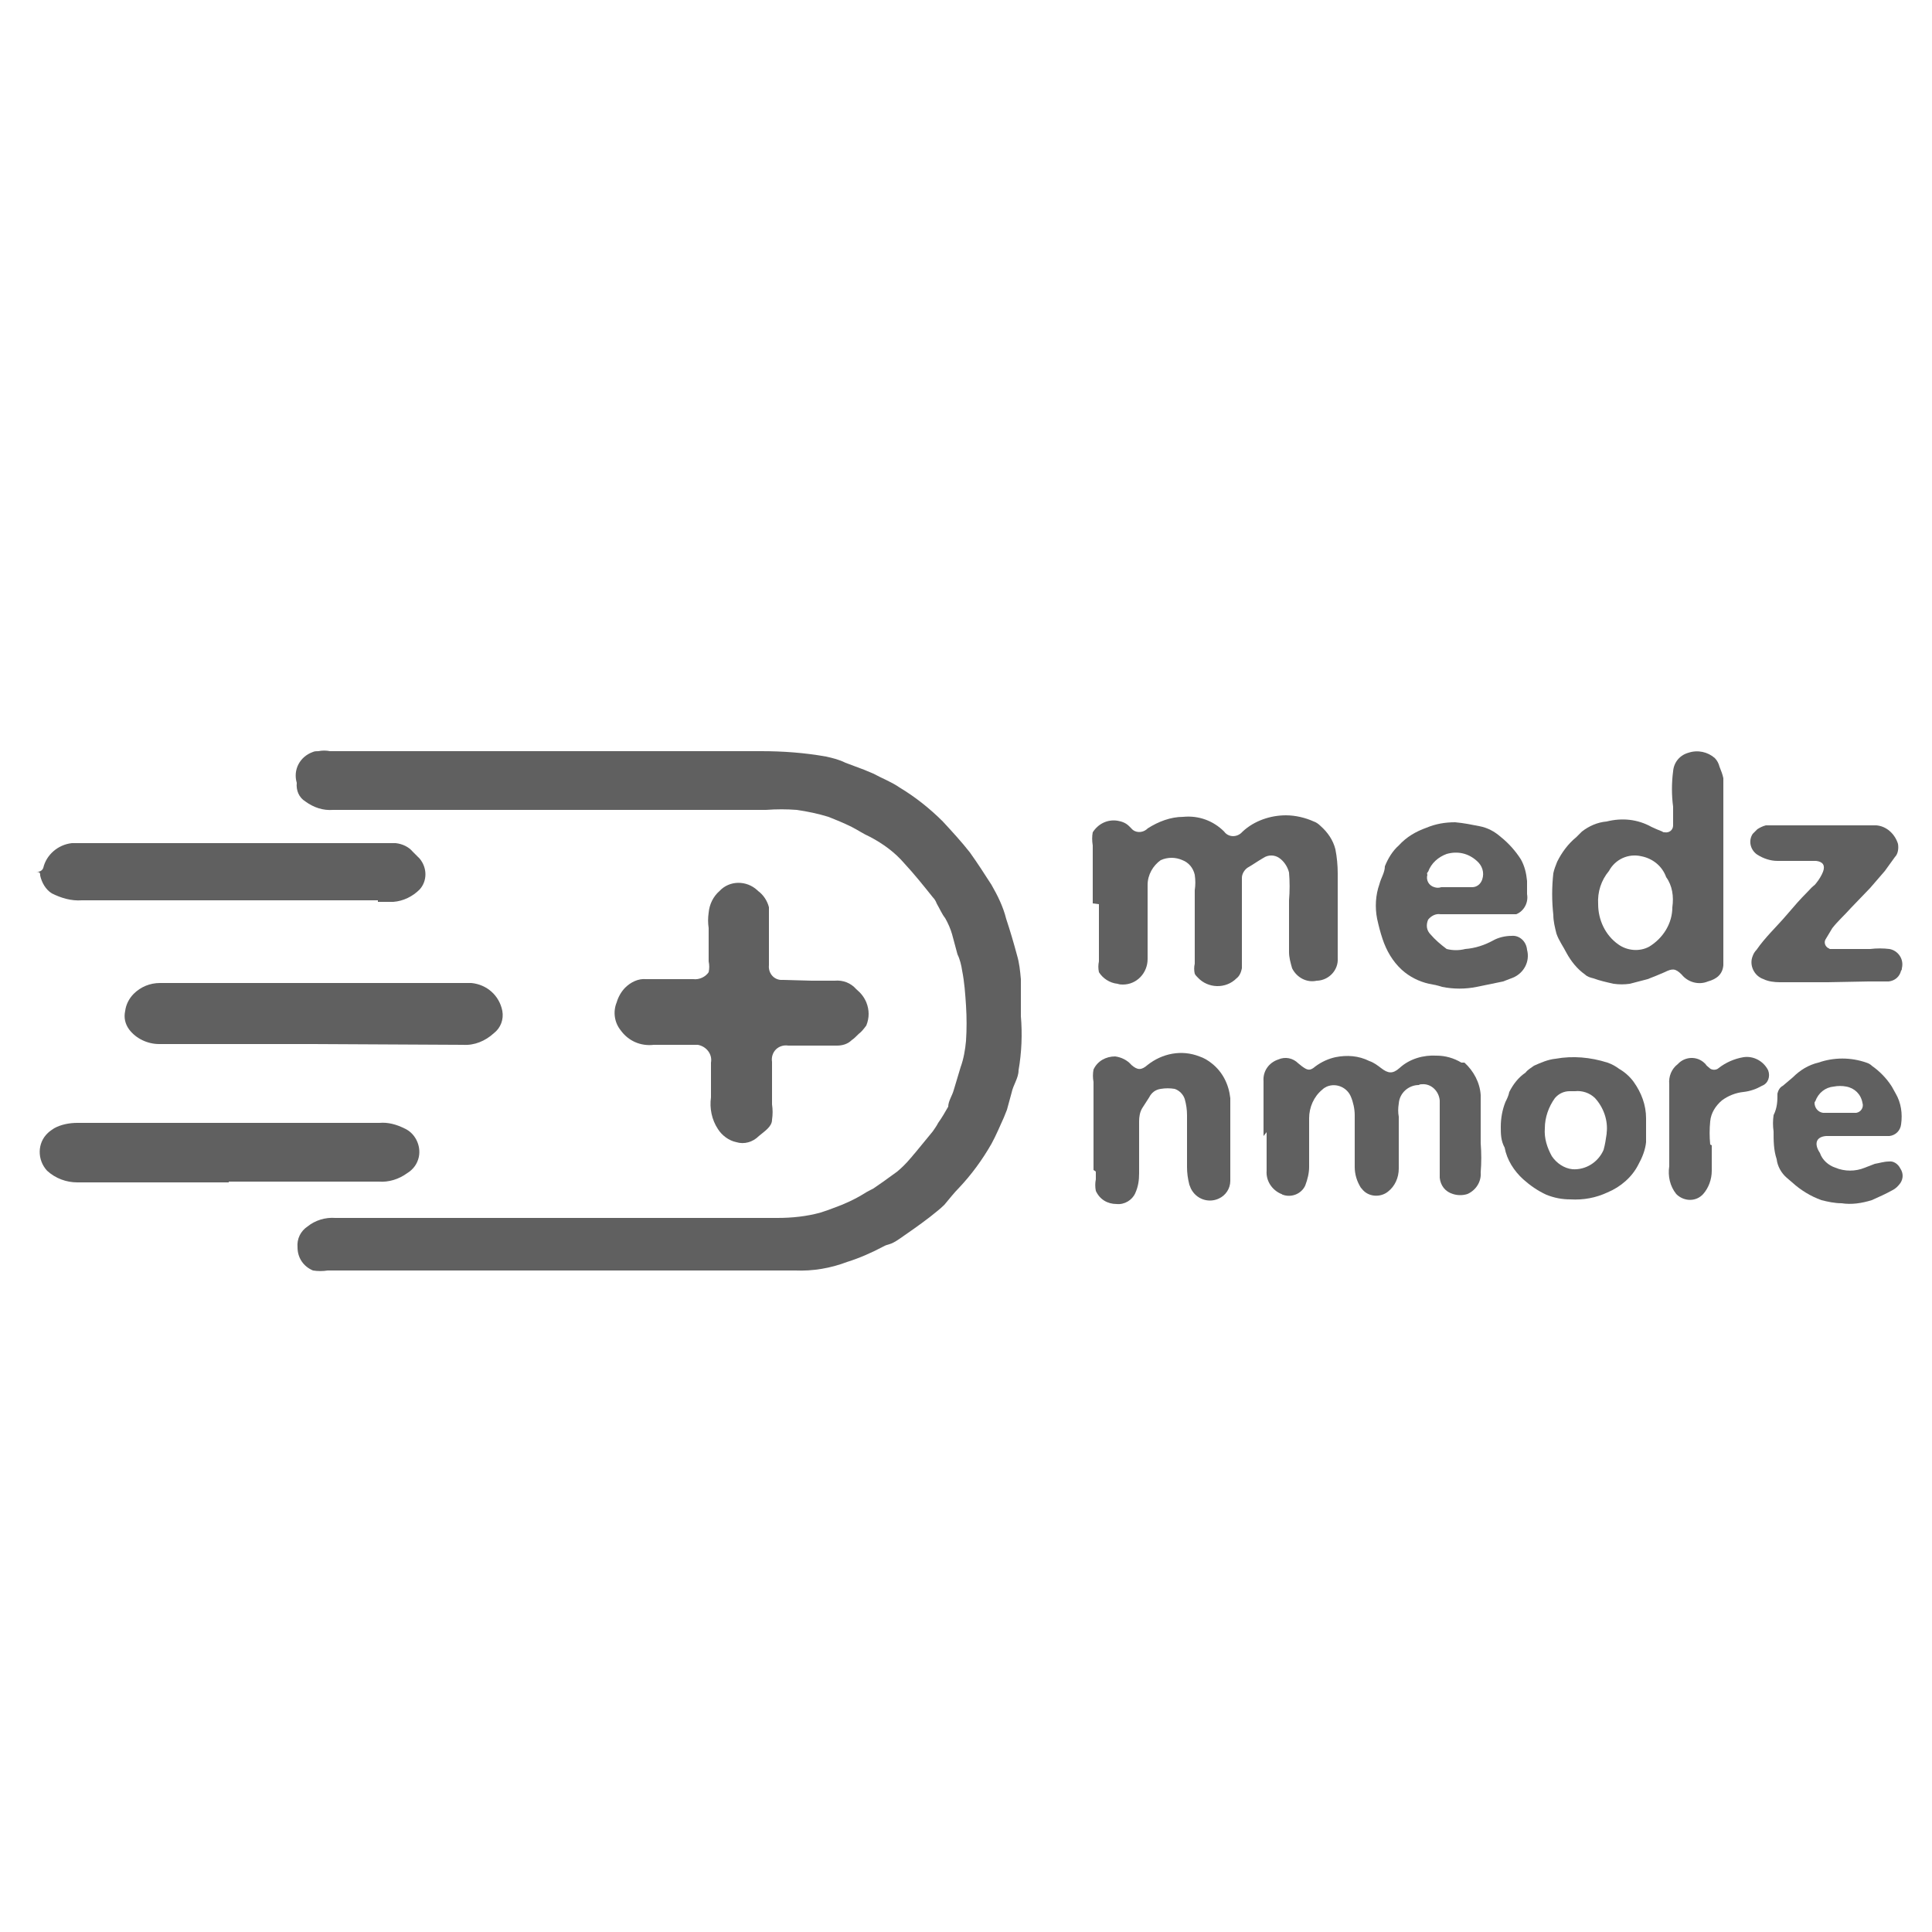
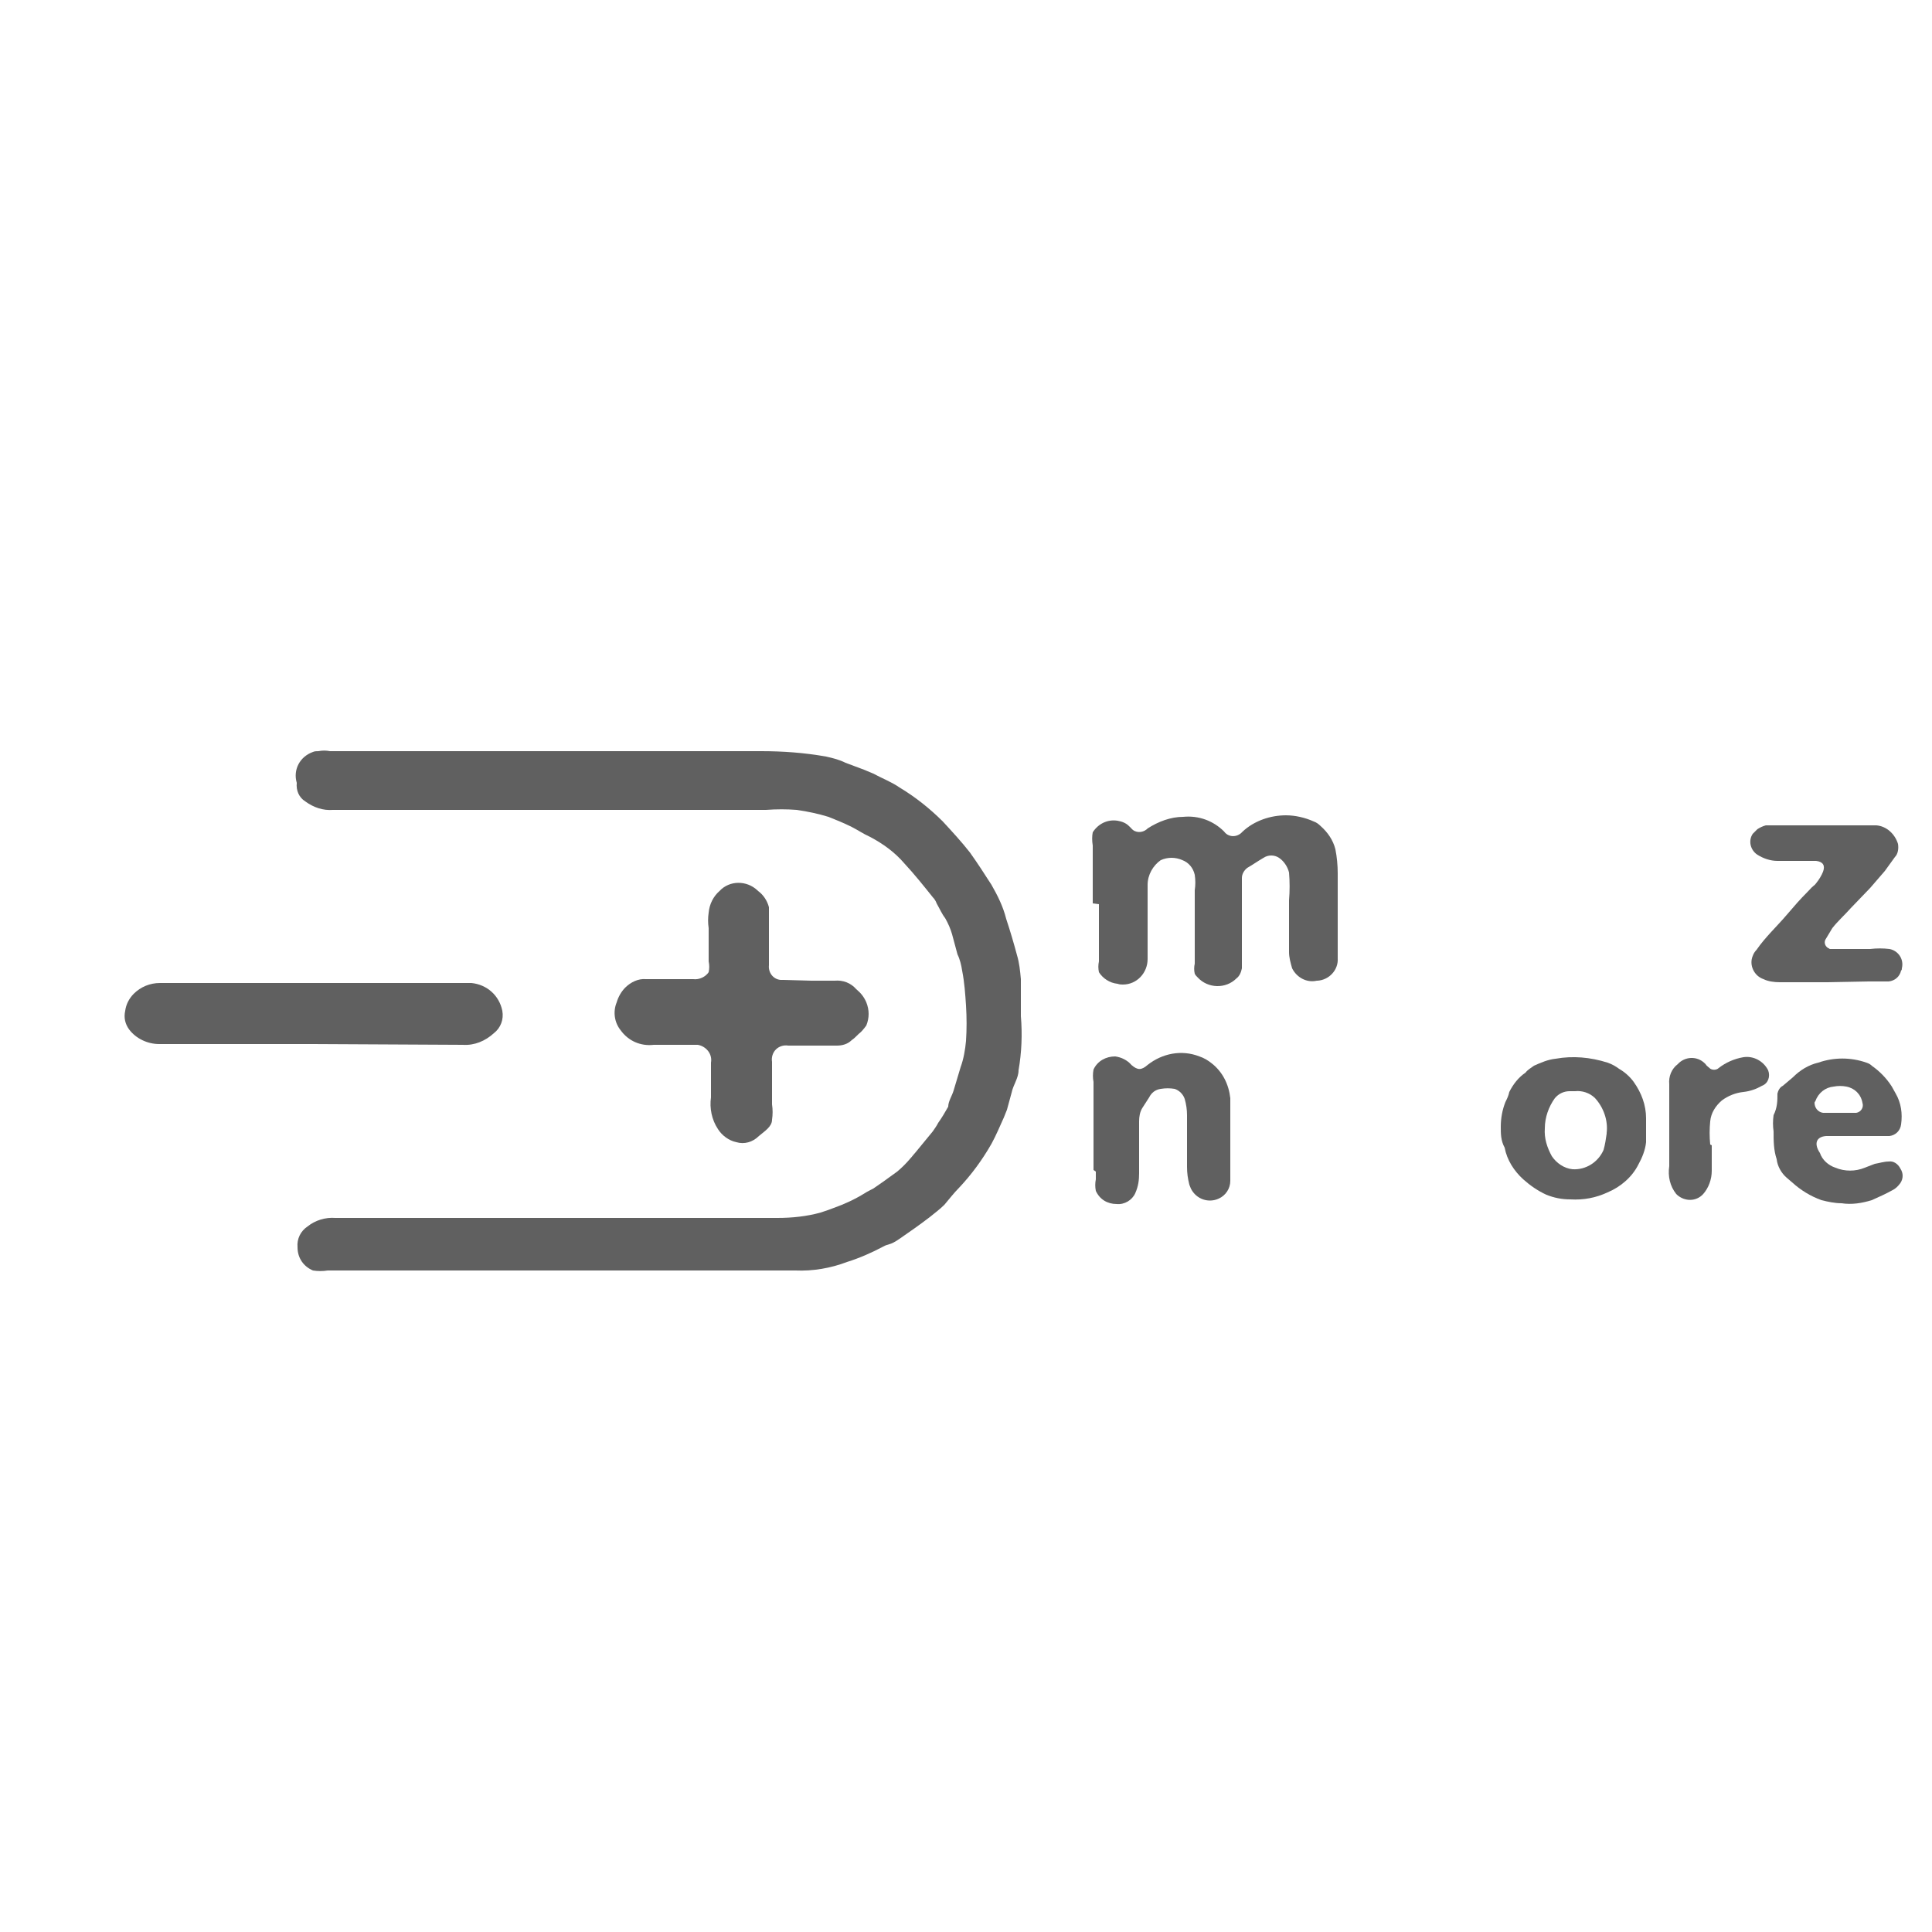
<svg xmlns="http://www.w3.org/2000/svg" id="Layer_1" x="0px" y="0px" viewBox="0 0 250 250" style="enable-background:new 0 0 250 250;" xml:space="preserve">
  <style type="text/css">	.st0{fill:#606060;}</style>
  <path class="st0" d="M71.8,164.4H42.4c-0.6,0.1-1.3,0.1-1.9,0c-1.2-0.5-2-1.6-2-3c-0.1-1.1,0.4-2.1,1.3-2.7c1-0.8,2.3-1.2,3.6-1.1 h57.2c1.9,0,3.8-0.2,5.6-0.7c0.6-0.2,1.2-0.4,1.7-0.6c1.4-0.5,2.7-1.1,4-1.9c0.3-0.2,0.7-0.4,1.1-0.6l1.3-0.9l1.8-1.3 c0.6-0.5,1.2-1.1,1.7-1.7c0.2-0.2,0.4-0.5,0.6-0.7l2.3-2.8c0.2-0.3,0.5-0.7,0.7-1.1c0.5-0.7,0.9-1.4,1.3-2.1c0-0.7,0.5-1.4,0.7-2.1 c0.2-0.7,0.6-2,0.9-3c0.4-1.1,0.6-2.3,0.7-3.4c0.1-1.5,0.1-3,0-4.6c-0.1-1.5-0.2-3-0.5-4.5c-0.1-0.7-0.3-1.5-0.6-2.1l-0.7-2.6 c-0.2-0.7-0.5-1.4-0.9-2.1c-0.4-0.5-0.7-1.2-1.1-1.9c-0.1-0.3-0.3-0.6-0.5-0.8c-1.2-1.5-2.4-3-3.7-4.4c-1.2-1.4-2.7-2.5-4.4-3.4 c-0.9-0.4-1.6-0.9-2.4-1.3c-1-0.5-2-0.9-3-1.3c-1.3-0.4-2.7-0.7-4.1-0.9c-1.3-0.1-2.6-0.1-4,0h-56c-1.3,0.1-2.5-0.3-3.6-1.1 c-0.8-0.5-1.2-1.4-1.1-2.4c-0.5-1.7,0.4-3.4,2.1-4c0.2-0.1,0.5-0.1,0.7-0.1c0.5-0.1,1-0.1,1.5,0h55.8c2.8,0,5.6,0.2,8.4,0.7 c0.9,0.2,1.7,0.4,2.5,0.8l2.4,0.9l1.2,0.5c1.1,0.6,2.4,1.1,3.4,1.8c2,1.2,3.9,2.7,5.6,4.4c1.2,1.3,2.4,2.6,3.5,4 c1,1.4,1.9,2.8,2.8,4.2c0.8,1.4,1.5,2.8,1.9,4.4c0.5,1.5,1,3.2,1.4,4.7c0.3,1,0.4,2,0.5,3.1c0,1.6,0,3.2,0,4.8 c0.2,2.3,0.1,4.7-0.3,7c0,1-0.7,1.9-0.9,2.9l-0.6,2.2l-0.4,1c-0.5,1.1-1,2.3-1.6,3.4c-1.2,2.1-2.6,4-4.2,5.7 c-0.7,0.7-1.3,1.5-1.9,2.2c-0.6,0.6-1.3,1.1-1.9,1.6c-1.3,1-2.6,1.9-3.9,2.8c-1.3,0.9-1.4,0.6-2.1,1c-1.5,0.8-3.1,1.5-4.7,2 c-2.1,0.8-4.4,1.2-6.7,1.1C102.8,164.4,71.8,164.4,71.8,164.4z" />
  <path class="st0" d="M105,126.9h3c1.1-0.1,2.1,0.3,2.8,1.1c0.6,0.5,1,1,1.3,1.7c0.4,1,0.4,2,0,3c-0.3,0.4-0.6,0.8-1,1.1 c-0.3,0.3-0.6,0.6-0.9,0.8c-0.5,0.5-1.2,0.7-1.9,0.7h-6.3c-0.6-0.1-1.2,0.1-1.6,0.5c-0.4,0.4-0.6,1-0.5,1.6c0,1.9,0,3.7,0,5.5 c0.1,0.7,0.1,1.3,0,2c0,0.9-1,1.5-1.7,2.1c-0.8,0.8-1.9,1.1-2.9,0.8c-1-0.2-1.9-0.9-2.4-1.7c-0.8-1.2-1.1-2.7-0.9-4.1v-1.3 c0-1.1,0-2.1,0-3.2c0.2-1.1-0.6-2.1-1.7-2.3c-0.1,0-0.3,0-0.4,0c-1.7,0-3.6,0-5.3,0c-1.7,0.2-3.3-0.5-4.3-1.9c-0.8-1-1-2.4-0.5-3.6 c0.2-0.7,0.6-1.4,1.1-1.9c0.7-0.7,1.7-1.2,2.7-1.1h6.1c0.8,0.1,1.6-0.3,2-0.9c0.1-0.5,0.1-0.9,0-1.4c0-1.5,0-2.9,0-4.3 c-0.1-0.7-0.1-1.3,0-2c0.1-1.1,0.6-2.1,1.4-2.8c1.3-1.4,3.5-1.4,4.9-0.1c0,0,0.1,0.1,0.1,0.1c0.7,0.5,1.2,1.3,1.4,2.1 c0,0.6,0,1.2,0,1.8c0,1.5,0,3,0,4.6c0,0.4,0,0.7,0,1.1c-0.1,0.9,0.5,1.8,1.5,1.9c0.1,0,0.3,0,0.4,0L105,126.9z" />
  <path class="st0" d="M141.4,116.9c0-2.6,0-5,0-7.5c-0.1-0.6-0.1-1.2,0-1.7c0.7-1.1,1.9-1.7,3.2-1.5c0.6,0.1,1.1,0.3,1.5,0.7l0.3,0.3 c0.5,0.6,1.4,0.6,2,0.1c0,0,0.1-0.1,0.1-0.1c1.4-0.9,3-1.5,4.6-1.5c2-0.2,3.9,0.5,5.3,1.9l0,0c0.5,0.7,1.5,0.8,2.2,0.2 c0.1-0.1,0.2-0.2,0.2-0.2c1.5-1.4,3.6-2.1,5.6-2.1c1.2,0,2.5,0.3,3.6,0.8c0.3,0.1,0.6,0.3,0.9,0.6c0.9,0.8,1.6,1.8,1.9,3 c0.2,1,0.3,2.1,0.3,3.1c0,3.6,0,7.3,0,11c0.1,1.5-1.1,2.8-2.6,2.9c0,0-0.1,0-0.1,0c-1.3,0.3-2.6-0.4-3.2-1.6 c-0.2-0.7-0.4-1.4-0.4-2.1v-6.7c0.1-1.2,0.1-2.4,0-3.6c-0.2-0.8-0.7-1.5-1.3-1.9c-0.6-0.4-1.4-0.4-2,0c-0.7,0.4-1.4,0.9-2.1,1.3 c-0.4,0.3-0.7,0.8-0.7,1.3c0,0.5,0,1,0,1.5v9.1c0,0.4,0,0.8,0,1.1c-0.1,0.5-0.3,1-0.7,1.3c-1.4,1.4-3.7,1.3-5-0.1 c-0.2-0.2-0.3-0.3-0.4-0.5c-0.1-0.4-0.1-0.9,0-1.3c0-3.2,0-6.3,0-9.5c0.1-0.7,0.1-1.3,0-2c-0.2-0.9-0.8-1.6-1.6-1.9 c-0.9-0.4-1.9-0.4-2.8,0c-1,0.7-1.7,1.9-1.7,3.2c0,0.6,0,1.3,0,1.9v7.7c0,1.8-1.4,3.3-3.2,3.3c-0.2,0-0.4,0-0.7-0.1 c-1-0.1-1.9-0.7-2.4-1.5c-0.1-0.5-0.1-0.9,0-1.4v-7.4L141.4,116.9z" />
-   <path class="st0" d="M222.5,99.2c-0.1-0.4-0.3-0.8-0.6-1.1c-0.9-0.8-2.2-1.1-3.4-0.7c-1.1,0.3-1.9,1.2-2,2.4c-0.2,1.5-0.2,3.1,0,4.6 c0,0.8,0,1.6,0,2.4c0,0.6-0.5,1-1.1,0.9c-0.1,0-0.2,0-0.3-0.1c-0.5-0.2-1-0.4-1.4-0.6c-1.8-1-3.8-1.2-5.8-0.7 c-1.2,0.1-2.3,0.6-3.2,1.3l-0.7,0.7c-1.1,0.9-1.9,2-2.5,3.2c-0.2,0.5-0.4,1-0.5,1.5c-0.2,1.8-0.2,3.6,0,5.4c0,0.8,0.2,1.6,0.4,2.4 c0.3,0.9,0.9,1.7,1.3,2.5c0.6,1.1,1.4,2.1,2.4,2.8c0.3,0.3,0.7,0.4,1.1,0.5c0.8,0.3,1.7,0.5,2.6,0.7c0.7,0.1,1.4,0.1,2.1,0l2.3-0.6 c0.8-0.3,1.5-0.6,2.2-0.9c1-0.5,1.4-0.5,2.2,0.3c0.8,1,2.2,1.4,3.4,0.9c1.1-0.3,1.9-0.9,2-2.1c0-0.4,0-0.7,0-1.1v-23.1 C222.9,100.2,222.7,99.7,222.5,99.2z M216.4,117.4c0,2.1-1.2,4-3,5.1c-1.3,0.7-2.9,0.5-4-0.3c-1.7-1.2-2.6-3.2-2.6-5.2 c-0.1-1.6,0.4-3.1,1.4-4.3c0.8-1.5,2.5-2.3,4.2-1.9c1.5,0.3,2.7,1.3,3.2,2.7C216.4,114.6,216.6,116,216.4,117.4z" />
  <path class="st0" d="M40.5,135.1H20.6c-1.5,0-3-0.7-3.9-1.9c-0.5-0.7-0.7-1.5-0.5-2.4c0.1-0.8,0.5-1.6,1.1-2.2 c0.9-0.9,2.1-1.4,3.4-1.4H61c2,0.2,3.6,1.6,4,3.6c0.2,1.1-0.2,2.2-1.1,2.9c-1.1,1-2.5,1.6-4,1.5L40.5,135.1z" />
-   <path class="st0" d="M48.9,116.5H10.6c-1.4,0.1-2.7-0.3-3.9-0.9c-0.8-0.5-1.3-1.4-1.5-2.3c0-0.3,0-0.5-0.6-0.5s0,0,0,0s0,0,0.3,0 c0.3,0,0.6-0.2,0.7-0.5c0.4-1.7,1.9-3,3.7-3.2h40.3h1.6c0.9,0.1,1.7,0.5,2.2,1.1l0.9,0.9c1,1.2,1,2.9,0,4c-0.9,0.9-2.1,1.5-3.4,1.6 h-2V116.5z" />
-   <path class="st0" d="M29.6,153H10c-1.4,0-2.8-0.5-3.9-1.5c-1.3-1.4-1.3-3.6,0.1-4.9c0.2-0.2,0.5-0.4,0.8-0.6c0.9-0.5,2-0.7,3-0.7 h39.1c1.1-0.1,2.2,0.2,3.2,0.7c1.4,0.6,2.2,2.2,1.9,3.7c-0.2,0.9-0.7,1.6-1.5,2.1c-1.1,0.8-2.4,1.2-3.7,1.1H29.6z" />
-   <path class="st0" d="M163.5,147v-4.7c0-0.8,0-1.6,0-2.4c-0.1-1.3,0.7-2.4,1.9-2.8c0.9-0.4,1.9-0.2,2.6,0.5l0.5,0.4 c0.7,0.5,1,0.6,1.7,0c0.8-0.6,1.7-1,2.6-1.2c1.5-0.3,3-0.2,4.4,0.5c0.6,0.2,1.1,0.6,1.5,0.9c0.9,0.7,1.5,0.8,2.4,0 c1.3-1.2,3.1-1.7,4.8-1.6c1.1,0,2.2,0.3,3.2,0.9c0,0,0,0,0.4,0c1.2,1.1,2,2.6,2.1,4.2c0,2.1,0,4.2,0,6.2c0.1,1.3,0.1,2.6,0,3.8 c0.1,1.2-0.6,2.3-1.7,2.8c-0.6,0.2-1.3,0.2-1.9,0c-1-0.3-1.6-1.1-1.7-2.1c0-0.8,0-1.7,0-2.6c0-0.9,0-1.7,0-2.6c0-0.9,0-2.8,0-4.3 c0-0.2,0-0.4,0-0.5c-0.1-1.2-1.1-2.2-2.3-2.1c-0.1,0-0.3,0-0.4,0.1c-1.3,0-2.5,1-2.6,2.4c-0.1,0.6-0.1,1.2,0,1.7v6.7 c0,1.2-0.5,2.3-1.4,3c-1,0.8-2.6,0.7-3.4-0.4c0,0-0.1-0.1-0.1-0.1c-0.5-0.8-0.8-1.7-0.8-2.7c0-2.2,0-4.4,0-6.7 c0-0.8-0.2-1.7-0.5-2.4c-0.5-1.2-1.9-1.8-3.1-1.3c-0.2,0.1-0.4,0.2-0.6,0.4c-1.1,0.9-1.7,2.3-1.7,3.7v6.3c0,0.8-0.2,1.6-0.5,2.4 c-0.5,1.1-1.8,1.6-2.9,1.2c-0.1,0-0.1-0.1-0.2-0.1c-1.2-0.5-2-1.7-1.9-3c0-1.6,0-3.3,0-5L163.5,147z" />
-   <path class="st0" d="M195.6,121.1c-0.8,0-1.7,0.2-2.4,0.6c-1.1,0.6-2.3,1-3.6,1.1c-0.8,0.2-1.6,0.2-2.4,0c-0.8-0.6-1.5-1.2-2.1-1.9 c-0.5-0.5-0.6-1.2-0.3-1.9c0.4-0.5,1-0.8,1.6-0.7h9.3h0.5c1-0.4,1.6-1.5,1.4-2.6V114c-0.1-1-0.3-1.9-0.8-2.8 c-0.7-1.1-1.6-2.1-2.6-2.9c-0.8-0.7-1.7-1.2-2.8-1.4c-1-0.2-2-0.4-3.1-0.5c-1.3,0-2.5,0.2-3.7,0.7c-1.4,0.5-2.6,1.2-3.6,2.3 c-0.8,0.7-1.4,1.7-1.8,2.7c0,0.8-0.5,1.5-0.7,2.3c-0.5,1.4-0.6,3-0.3,4.5c0.2,0.9,0.4,1.7,0.7,2.6c0.5,1.5,1.3,2.9,2.5,4 c1,0.9,2.2,1.5,3.5,1.8c0.6,0.1,1.1,0.2,1.7,0.4c1.5,0.3,3,0.3,4.5,0l3.4-0.7l1.3-0.5c1.4-0.6,2.2-2.1,1.8-3.6 C197.5,121.8,196.6,121,195.6,121.1C195.6,121.1,195.6,121.1,195.6,121.1z M184.8,112.8c0.4-1.1,1.3-1.9,2.4-2.3 c1.4-0.4,2.8-0.1,3.9,0.9c0.7,0.6,1,1.5,0.7,2.4c-0.2,0.6-0.7,1-1.3,1h-4c-0.3,0.1-0.6,0.1-0.9,0c-0.7-0.2-1.1-0.9-0.9-1.6 C184.6,113,184.7,112.9,184.8,112.8z" />
  <path class="st0" d="M236.5,127.1h-6.2c-0.7,0-1.5-0.1-2.1-0.4c-1.2-0.4-1.9-1.8-1.4-3c0.1-0.3,0.3-0.6,0.5-0.8 c1.1-1.6,2.6-3,3.8-4.4s1.8-2.1,2.8-3.1c0.9-1,0.8-0.7,1.1-1.1c0.4-0.5,0.7-1,0.9-1.5c0.3-0.8,0-1.3-0.9-1.4H230 c-0.9,0-1.8-0.3-2.6-0.8c-0.9-0.6-1.2-1.8-0.6-2.7c0.2-0.2,0.4-0.4,0.6-0.6c0.3-0.2,0.7-0.4,1.1-0.5h2.4h11.9 c1.3,0.1,2.4,1.1,2.8,2.4c0.1,0.6,0,1.3-0.4,1.7l-1.3,1.8l-1.9,2.2l-2.5,2.6c-0.8,0.9-1.7,1.7-2.4,2.6c-0.3,0.5-0.6,1-0.9,1.5 c-0.2,0.4,0,0.9,0.4,1.1c0.1,0,0.1,0.1,0.2,0.1h0.9h4.3c0.8-0.1,1.7-0.1,2.5,0c1.1,0.2,1.9,1.3,1.6,2.5c0,0.1,0,0.2-0.1,0.3 c-0.2,0.8-0.8,1.3-1.6,1.4c-0.9,0-1.7,0-2.6,0L236.5,127.1z" />
  <path class="st0" d="M141.5,151.4c0-2.1,0-4.2,0-6.3c0-2.1,0-3.4,0-5.1c-0.1-0.5-0.1-1.1,0-1.6c0.5-1.1,1.6-1.7,2.8-1.7 c0.8,0.1,1.6,0.5,2.1,1.1c0.8,0.7,1.3,0.7,2.1,0c1.9-1.5,4.4-2,6.7-1.1c0.6,0.2,1.1,0.5,1.6,0.9c1.4,1.1,2.2,2.7,2.4,4.5 c0,0.9,0,1.8,0,2.7s0,3.6,0,5.4c0,1.8,0,1.7,0,2.6c0,1-0.6,1.9-1.5,2.3c-1.3,0.6-2.9,0.1-3.6-1.3c-0.1-0.2-0.1-0.3-0.2-0.5 c-0.2-0.8-0.3-1.5-0.3-2.3c0-2.2,0-4.4,0-6.7c0-0.7-0.1-1.4-0.3-2.1c-0.2-0.6-0.7-1.1-1.3-1.3c-0.6-0.1-1.2-0.1-1.8,0 c-0.7,0.1-1.2,0.5-1.5,1.1c-0.3,0.5-0.6,0.9-0.9,1.4c-0.3,0.5-0.4,1.1-0.4,1.7c0,2.1,0,4.4,0,6.7c0,0.9-0.1,1.7-0.5,2.6 c-0.4,0.9-1.4,1.5-2.4,1.4c-1.2,0-2.2-0.6-2.7-1.7c-0.1-0.5-0.1-1,0-1.5c0-0.3,0-0.7,0-1L141.5,151.4z" />
  <path class="st0" d="M211.4,140c-0.5-0.7-1.2-1.3-1.9-1.7c-0.4-0.3-0.9-0.6-1.5-0.8c-2.2-0.7-4.5-0.9-6.7-0.5 c-1,0.1-1.9,0.5-2.8,0.9c-0.4,0.3-0.8,0.5-1.1,0.9c-0.9,0.6-1.6,1.5-2.1,2.5c-0.1,0.5-0.3,0.9-0.5,1.3c-0.4,1-0.6,2.1-0.6,3.2l0,0 c0,0.9,0,1.8,0.5,2.7c0.3,1.6,1.2,3,2.4,4.1c0.9,0.8,1.9,1.5,3,2c1,0.4,2,0.6,3.1,0.6c1.7,0.1,3.3-0.2,4.8-0.9c1.7-0.7,3.2-2,4-3.6 c0.5-0.9,0.9-1.9,1-2.9c0-1,0-2.1,0-3.1C213,143,212.4,141.4,211.4,140z M207.9,146.7c-0.1,0.7-0.2,1.4-0.4,2.1 c-0.7,1.6-2.3,2.6-4,2.5c-1.1-0.1-2.1-0.8-2.7-1.7c-0.6-1.1-1-2.3-0.9-3.6c0-1.4,0.5-2.8,1.3-3.9c0.5-0.6,1.2-0.9,1.9-0.9h0.7 c0.9-0.1,1.9,0.2,2.6,0.9c1.1,1.2,1.7,2.9,1.5,4.5V146.7z" />
  <path class="st0" d="M236.3,147h6.7h1.5c0.8-0.1,1.4-0.7,1.5-1.5c0.2-1.4,0-2.8-0.7-4l-0.5-0.9c-0.7-1.1-1.6-2-2.6-2.7 c-0.2-0.2-0.4-0.3-0.7-0.4c-2-0.7-4.2-0.7-6.2,0c-1.3,0.3-2.4,1-3.3,1.9l-1.3,1.1c-0.4,0.2-0.6,0.6-0.7,1c0,0.9,0,1.8-0.5,2.8 c-0.1,0.7-0.1,1.4,0,2.1c0,1.2,0,2.4,0.4,3.6c0.1,0.9,0.6,1.8,1.3,2.4l0.7,0.6c1.1,1,2.4,1.8,3.8,2.3c0.8,0.2,1.7,0.4,2.6,0.4 c1.3,0.2,2.6,0,3.9-0.4c0.9-0.4,1.8-0.8,2.7-1.3c0.4-0.2,0.7-0.5,1-0.9c0.4-0.6,0.4-1.3,0-1.9c-0.3-0.6-0.9-1-1.5-0.9 c-0.6,0-1.2,0.2-1.8,0.3l-1.3,0.5c-1.2,0.5-2.6,0.5-3.8,0c-0.9-0.3-1.7-1-2-1.9C234.7,148,235,147.1,236.3,147z M234.9,142.5 c0.4-1.1,1.3-1.8,2.4-1.9c0.5-0.1,1.1-0.1,1.6,0c1.1,0.2,1.9,1,2.1,2.1c0.2,0.6-0.2,1.2-0.8,1.3c-0.1,0-0.1,0-0.2,0h-2.1 c-0.7,0-1.3,0-2,0c-0.7-0.1-1.1-0.7-1.1-1.3C234.8,142.7,234.8,142.6,234.9,142.5z" />
  <path class="st0" d="M221.5,148.2c0,1.1,0,2.2,0,3.3c0,1.1-0.4,2.2-1.1,3c-0.9,1-2.4,1-3.4,0.1c0,0-0.1-0.1-0.1-0.1 c-0.8-1-1.1-2.3-0.9-3.6c0-0.6,0-1.2,0-1.8v-6.4c0-0.8,0-1.6,0-2.4c-0.1-1,0.3-2,1.1-2.6c0.9-1,2.5-1.1,3.5-0.1c0,0,0.1,0.1,0.1,0.1 c0.1,0.2,0.3,0.3,0.5,0.5c0.3,0.3,0.9,0.3,1.2,0l0,0c0.9-0.7,2-1.2,3.2-1.4c1.3-0.2,2.6,0.5,3.2,1.7c0.3,0.8,0,1.7-0.8,2 c-0.7,0.4-1.5,0.7-2.4,0.8c-1,0.1-2,0.5-2.8,1.1c-0.8,0.7-1.4,1.6-1.5,2.7c-0.1,1-0.1,2,0,3L221.5,148.2z" />
</svg>